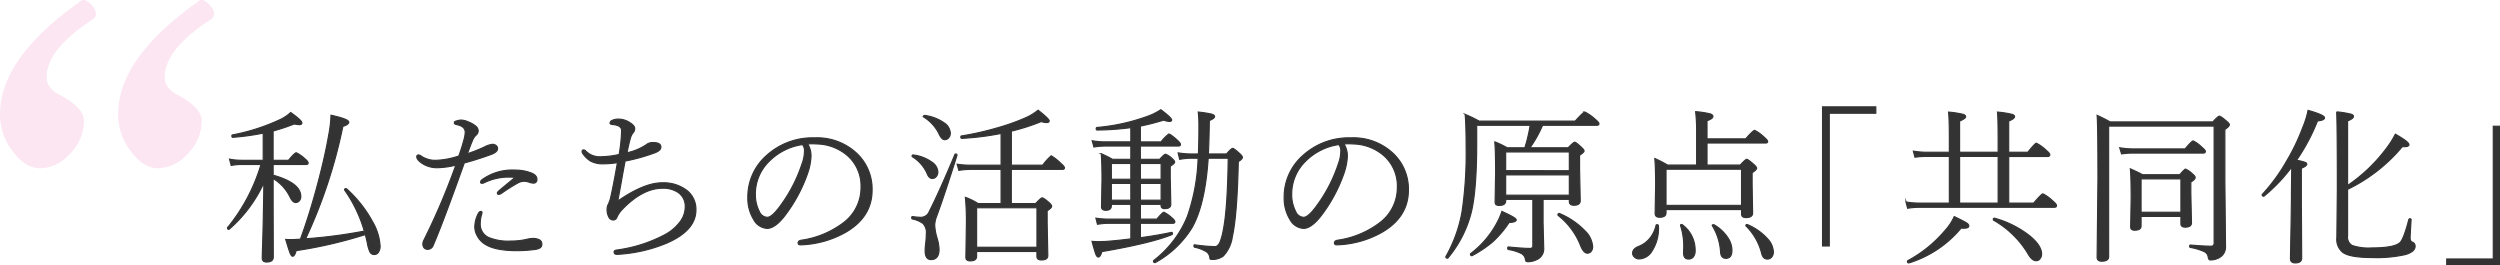
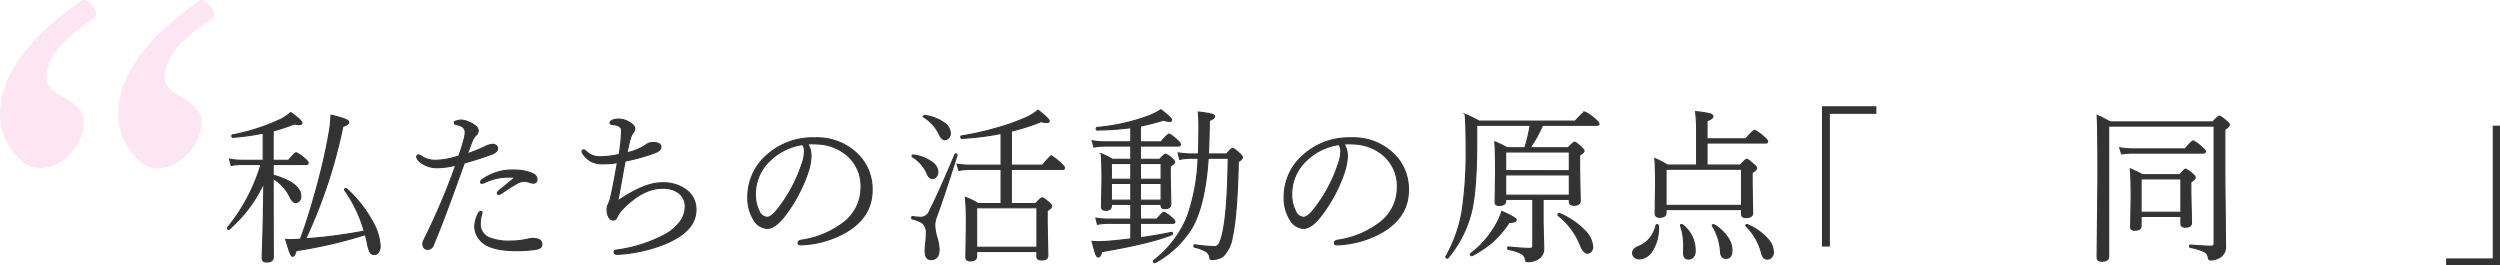
<svg xmlns="http://www.w3.org/2000/svg" id="レイヤー_1" data-name="レイヤー 1" viewBox="0 0 537 57">
  <defs>
    <style>.cls-1{opacity:0.1;}.cls-2{fill:#d6007f;}.cls-3{fill:#333;stroke:#333;stroke-miterlimit:10;stroke-width:0.25px;}</style>
  </defs>
  <g class="cls-1">
    <path class="cls-2" d="M0,24.528q0-12,17.04-24.07A1.323,1.323,0,0,1,17.957,0q.762,0,1.834,1.223a2.9,2.9,0,0,1,.84,1.757A1.505,1.505,0,0,1,19.867,4.2Q10.01,10.621,10.01,16.581q0,2.293,2.674,3.745,5.347,2.749,5.349,5.654a10.159,10.159,0,0,1-3.285,7.336,8.546,8.546,0,0,1-6.113,2.827q-3.286,0-6.037-3.821A12.8,12.8,0,0,1,0,24.528Zm25.369,0q0-12,17.04-24.07A1.321,1.321,0,0,1,43.326,0q.762,0,1.833,1.223A2.907,2.907,0,0,1,46,2.98,1.508,1.508,0,0,1,45.236,4.2q-9.858,6.418-9.857,12.378,0,2.293,2.674,3.745,5.273,2.749,5.273,5.654a10.16,10.16,0,0,1-3.286,7.336,8.542,8.542,0,0,1-6.113,2.827q-3.21,0-5.96-3.821A12.8,12.8,0,0,1,25.369,24.528Z" />
  </g>
  <path class="cls-3" d="M58.668,35.326v2.3Q64.61,39.3,64.609,42.2a1.322,1.322,0,0,1-.386,1,1.007,1.007,0,0,1-.739.3q-.6,0-1.177-1.16a9.379,9.379,0,0,0-3.639-3.99v5.326L58.7,55.207q0,1.072-1.441,1.072-.931,0-.932-.861,0-.175.053-1.969.193-5.659.3-14.2a29.249,29.249,0,0,1-7.453,9.984.119.119,0,0,1-.088.036c-.176,0-.264-.1-.264-.3a.194.194,0,0,1,.035-.106,38.972,38.972,0,0,0,7.154-13.535h-4.13a11.708,11.708,0,0,0-2.268.211L49.3,34.184a13.439,13.439,0,0,0,2.637.246h4.6V28.594a52.231,52.231,0,0,1-6.521.9c-.141,0-.211-.1-.211-.3,0-.129.041-.2.123-.211a42.894,42.894,0,0,0,10.037-3.2,9.07,9.07,0,0,0,2.478-1.617q2.409,1.722,2.408,2.232,0,.37-.562.37a6.218,6.218,0,0,1-1.09-.141,42.885,42.885,0,0,1-4.535,1.512V34.43h3.305q1.353-1.617,1.67-1.618a7.676,7.676,0,0,1,1.863,1.3q.685.563.685.9,0,.316-.474.316ZM78.461,50.391a96.254,96.254,0,0,1-14.854,3.445q-.3,1.2-.755,1.2-.264,0-.563-.738-.264-.685-.914-2.865.6.035,1.16.035c.375,0,.733-.012,1.072-.035a8.5,8.5,0,0,0,.932-.071q2-5.431,3.8-12.252,1.512-5.73,2.285-10.212a25.656,25.656,0,0,0,.475-4.149q3.814.844,3.814,1.477,0,.544-1.265.914a108.833,108.833,0,0,1-8,24.152,107.879,107.879,0,0,0,12.6-1.652,29.131,29.131,0,0,0-4.2-8.789.118.118,0,0,1-.035-.088c0-.164.1-.246.3-.246a.217.217,0,0,1,.124.035,26.494,26.494,0,0,1,5.625,7.137,11.592,11.592,0,0,1,1.582,5.132,2.279,2.279,0,0,1-.387,1.407,1.019,1.019,0,0,1-.844.439,1,1,0,0,1-.932-.51,7.019,7.019,0,0,1-.544-1.793Q78.689,51.147,78.461,50.391Z" />
  <path class="cls-3" d="M100.392,33.023a31.674,31.674,0,0,0,3.638-1.441,4.971,4.971,0,0,1,1.741-.58,1.222,1.222,0,0,1,.773.246.8.8,0,0,1,.334.65q0,.739-1.266,1.231-2.794,1.037-5.888,1.881-4.659,13.042-6.662,17.648a1.272,1.272,0,0,1-1.161.9,1.025,1.025,0,0,1-.826-.352,1.426,1.426,0,0,1-.246-.808,1.939,1.939,0,0,1,.176-.721,144.254,144.254,0,0,0,6.908-16.207,17.13,17.13,0,0,1-3.85.545,5.732,5.732,0,0,1-3.5-1q-1.037-.738-1.037-1.336a.357.357,0,0,1,.405-.4,1.8,1.8,0,0,1,.668.334,5.4,5.4,0,0,0,3.076.826,17.361,17.361,0,0,0,4.886-.932q.633-1.776,1.02-3.217a7.869,7.869,0,0,0,.352-1.863q0-1.266-1.723-1.635-.615-.123-.615-.351c0-.164.17-.323.509-.475a3.626,3.626,0,0,1,.967-.176,4.422,4.422,0,0,1,1.512.387,5.68,5.68,0,0,1,1.512.844,1.363,1.363,0,0,1,.615,1.037,1.216,1.216,0,0,1-.51,1.019,3.421,3.421,0,0,0-.756,1.213Q101.253,30.686,100.392,33.023Zm2.988,13.289a6.467,6.467,0,0,0-.229,1.758,3.123,3.123,0,0,0,1.828,2.953,11.057,11.057,0,0,0,4.8.756,14.909,14.909,0,0,0,3.3-.351,5.735,5.735,0,0,1,1.477-.211,3.034,3.034,0,0,1,1.107.211,1.03,1.03,0,0,1,.721,1,.9.9,0,0,1-.352.791,2.8,2.8,0,0,1-1.2.369,27.968,27.968,0,0,1-3.92.246q-4.482,0-6.662-1.336a4.759,4.759,0,0,1-1.7-1.775,4,4,0,0,1-.563-2,6.423,6.423,0,0,1,.651-2.655q.28-.65.65-.65c.164,0,.246.094.246.281C103.538,45.732,103.485,45.938,103.38,46.312Zm6.891-7.892q.21-.176.21-.264c0-.058-.082-.094-.246-.1s-.351-.018-.562-.018a12.02,12.02,0,0,0-5.748,1.248,1.011,1.011,0,0,1-.387.088c-.2,0-.3-.082-.3-.246a.656.656,0,0,1,.282-.51,11.127,11.127,0,0,1,6.8-2.092q.282,0,.615.018a9.37,9.37,0,0,1,3.393.7q1.055.51,1,1.319a.706.706,0,0,1-.861.755,2.374,2.374,0,0,1-.791-.175,3.692,3.692,0,0,0-.967-.211h-.176a2.94,2.94,0,0,0-1.23.334,37.192,37.192,0,0,0-3.639,2.3,1.2,1.2,0,0,1-.58.176c-.164,0-.246-.1-.246-.3,0-.093.111-.246.334-.457Q107.617,40.6,110.271,38.42Z" />
  <path class="cls-3" d="M132.623,34.939a21.708,21.708,0,0,1-3.094.247,5.391,5.391,0,0,1-2.654-.581,5.506,5.506,0,0,1-1.7-1.652.732.732,0,0,1-.141-.4q0-.352.317-.352a.556.556,0,0,1,.4.176,4.213,4.213,0,0,0,3.234,1.3,19.915,19.915,0,0,0,4.008-.492,35.542,35.542,0,0,0,.528-5.08q.052-1.179-1.9-1.354-.581-.052-.58-.3a.652.652,0,0,1,.352-.545,3.239,3.239,0,0,1,1.6-.316,4.413,4.413,0,0,1,2.268.738q1.072.651,1.072,1.283a1.25,1.25,0,0,1-.352.9,3.3,3.3,0,0,0-.58,1.213q-.3.966-.72,3.093a11.983,11.983,0,0,0,4.078-1.687,2.246,2.246,0,0,1,1.512-.51q1.688,0,1.687.967,0,.738-1.3,1.23a39.644,39.644,0,0,1-6.381,1.776q-.351,1.792-.843,4.588-.581,3.181-.739,4.008,5.661-3.921,9.51-3.92a8.218,8.218,0,0,1,5.379,1.67,5.135,5.135,0,0,1,1.9,4.148q0,4.412-6.275,7.137a32.068,32.068,0,0,1-10.582,2.408h-.1q-.617,0-.616-.51,0-.351.616-.422a30.55,30.55,0,0,0,10.125-3.2,9.868,9.868,0,0,0,3.339-2.742,5.36,5.36,0,0,0,1.2-3.3,3.577,3.577,0,0,0-1.512-3.111,5.664,5.664,0,0,0-3.357-.914q-4.254,0-8.6,4.482a6,6,0,0,0-1.231,1.793.807.807,0,0,1-.826.545,1.068,1.068,0,0,1-.914-.685,3.377,3.377,0,0,1-.351-1.618,2.348,2.348,0,0,1,.211-.966,7.807,7.807,0,0,0,.474-1.2Q131.691,40.266,132.623,34.939Z" />
  <path class="cls-3" d="M173.484,30.914a4.809,4.809,0,0,1,.721,2.654,12.558,12.558,0,0,1-.685,3.534,32.514,32.514,0,0,1-5.186,9.544q-1.97,2.409-3.551,2.409a3.509,3.509,0,0,1-2.883-1.881,8.707,8.707,0,0,1-1.265-4.746,11.817,11.817,0,0,1,3.92-8.93A14.675,14.675,0,0,1,175,29.613a12.4,12.4,0,0,1,9.3,3.586,10.514,10.514,0,0,1,3.023,7.647q0,5.642-5.466,8.929a20.927,20.927,0,0,1-9.809,2.813h-.088q-.526,0-.527-.4c0-.293.205-.487.615-.58a19.479,19.479,0,0,0,9.193-3.815,9.4,9.4,0,0,0,3.709-7.559,8.655,8.655,0,0,0-3.041-6.925,10.427,10.427,0,0,0-6.468-2.391q-.458-.035-.967-.035Q173.941,30.879,173.484,30.914Zm-1.107.141a12.654,12.654,0,0,0-7.207,3.638,9.8,9.8,0,0,0-2.918,7.119,7.821,7.821,0,0,0,.861,3.639,1.951,1.951,0,0,0,1.688,1.231q.95,0,2.531-2.092a32.1,32.1,0,0,0,4.957-9.44,7.961,7.961,0,0,0,.51-2.584A2.119,2.119,0,0,0,172.377,31.055Z" />
  <path class="cls-3" d="M205.118,33.182a.123.123,0,0,1,.141-.106c.2,0,.3.076.3.229v.052q-2.6,8.28-4.377,13.131a5.551,5.551,0,0,0-.405,1.881,11.152,11.152,0,0,0,.51,2.777,10.055,10.055,0,0,1,.422,2.409q0,2.2-1.723,2.2-1.265,0-1.265-1.916a12.607,12.607,0,0,1,.1-1.441,19.637,19.637,0,0,0,.158-2.2,2.8,2.8,0,0,0-.738-2.215,5.964,5.964,0,0,0-2.267-.949.217.217,0,0,1-.141-.228c0-.211.064-.3.193-.282a14.026,14.026,0,0,0,1.846.159,1.968,1.968,0,0,0,1.758-1.3Q201.8,41.127,205.118,33.182ZM196,33.674a.138.138,0,0,1-.088-.141q0-.281.264-.246a8.6,8.6,0,0,1,3.973,1.529,2.7,2.7,0,0,1,1.3,2.075,1.468,1.468,0,0,1-.4,1.089,1.054,1.054,0,0,1-.791.352q-.72,0-1.143-1.125A8.139,8.139,0,0,0,196,33.674Zm2.5-8.49a.159.159,0,0,1-.105-.141c0-.188.088-.27.263-.246a9.358,9.358,0,0,1,4.149,1.6,2.8,2.8,0,0,1,1.318,2.2,1.414,1.414,0,0,1-.422,1.072,1.058,1.058,0,0,1-.773.334q-.615,0-1.16-1.107A8.723,8.723,0,0,0,198.491,25.184Zm18.738,2.988v7.312h6.733a12.539,12.539,0,0,1,1.828-2.021,10.671,10.671,0,0,1,2.057,1.617c.527.445.791.774.791.984s-.159.317-.475.317H217.229v7.348h5.221q1.178-1.231,1.389-1.231.317,0,1.441.967.615.544.616.844,0,.351-.967.966v2.514l.14,7.119q0,.931-1.371.932-.966,0-.967-.756V54.012H209.776v1.037q0,.984-1.371.984-.931,0-.931-.756l.105-6.978a55.883,55.883,0,0,0-.211-5.906,13.44,13.44,0,0,1,2.725,1.336h4.939V36.381H208.37a17.394,17.394,0,0,0-2.408.211l-.369-1.319a17.96,17.96,0,0,0,2.777.211h6.662v-6.82a58.84,58.84,0,0,1-8.437,1.055c-.141,0-.211-.1-.211-.3,0-.129.041-.2.123-.211a63.233,63.233,0,0,0,7.822-1.775,45.945,45.945,0,0,0,5.924-2.11,11.3,11.3,0,0,0,2.725-1.652q2.389,1.863,2.39,2.3,0,.351-.6.351a3.821,3.821,0,0,1-1.108-.211A44.38,44.38,0,0,1,217.229,28.172Zm5.5,24.943v-8.49H209.776v8.49Z" />
  <path class="cls-3" d="M244.961,43.9v3.164h3.533q1.248-1.476,1.512-1.476a6.909,6.909,0,0,1,1.705,1.2q.651.51.65.861,0,.316-.474.317h-6.926v3.094q3.778-.51,6.662-1.143c.141-.023.211.07.211.281a.2.2,0,0,1-.1.194q-4.4,1.81-15.065,3.656-.316,1.16-.756,1.16-.3,0-.545-.65-.246-.633-.791-2.707.685.052,1.3.052.317,0,1.582-.035,2.637-.193,5.449-.562v-3.34h-4.763a13.8,13.8,0,0,0-2.409.211l-.334-1.319a16.634,16.634,0,0,0,2.672.211H242.9V43.9h-4.183v.282q0,.984-1.2.984-.914,0-.914-.756l.106-5.766q0-3.567-.158-5.625a26.7,26.7,0,0,1,2.408,1.2H242.9V31.371h-5.449a13.809,13.809,0,0,0-2.478.211l-.37-1.353a15.711,15.711,0,0,0,2.813.246H242.9V27.416a57.071,57.071,0,0,1-7.242.51c-.129,0-.193-.094-.193-.281,0-.153.052-.241.158-.264a42.136,42.136,0,0,0,10.7-2.338,12.942,12.942,0,0,0,3.023-1.477q2.321,1.742,2.321,2.2,0,.317-.475.316a4,4,0,0,1-1.23-.281q-2.567.791-5.01,1.283v3.393h4.447a8.919,8.919,0,0,1,1.653-1.688q.351,0,1.81,1.3.7.633.7.932,0,.351-.474.351h-8.139v2.848h4.148q1-1.091,1.266-1.09a3.892,3.892,0,0,1,1.336.861q.615.528.615.826,0,.316-.949.879v2.338l.123,5.836q0,.931-1.23.932a1.022,1.022,0,0,1-.7-.176.82.82,0,0,1-.158-.58V43.9Zm-6.24-5.4H242.9V35.115h-4.183Zm0,4.5H242.9V39.4h-4.183Zm6.24-4.5h4.447V35.115h-4.447Zm0,4.5h4.447V39.4h-4.447Zm12.463-9.932q.105-2.76.105-6.012a28.645,28.645,0,0,0-.14-2.988,23.065,23.065,0,0,1,2.9.457q.6.193.6.51,0,.4-1.125.861-.071,4.939-.211,7.172h3.92q1.036-1.2,1.3-1.2.282,0,1.512,1.125.581.526.58.826,0,.351-.879.9-.246,11.53-1.283,16.136A7.487,7.487,0,0,1,262.75,55a3.809,3.809,0,0,1-2.373.721.88.88,0,0,1-.4-.053.571.571,0,0,1-.106-.3,1.731,1.731,0,0,0-.738-1.3A7.836,7.836,0,0,0,256.6,53.1c-.094-.036-.141-.123-.141-.264,0-.188.059-.27.176-.246a36.823,36.823,0,0,0,4.289.387q.7,0,1.125-.95a12.857,12.857,0,0,0,.7-2.548q.931-4.57,1.072-15.5h-4.306q-.651,9.984-3.481,14.941a21.234,21.234,0,0,1-7.875,7.471.164.164,0,0,1-.07.017q-.317,0-.317-.334a.169.169,0,0,1,.053-.123,22.742,22.742,0,0,0,7.207-9.422,41.627,41.627,0,0,0,2.321-12.55h-1.161a14.512,14.512,0,0,0-2.795.246l-.334-1.389a19.683,19.683,0,0,0,3.059.246Z" />
  <path class="cls-3" d="M288.688,30.914a4.809,4.809,0,0,1,.721,2.654,12.558,12.558,0,0,1-.685,3.534,32.514,32.514,0,0,1-5.186,9.544q-1.968,2.409-3.551,2.409a3.51,3.51,0,0,1-2.883-1.881,8.707,8.707,0,0,1-1.265-4.746,11.82,11.82,0,0,1,3.92-8.93A14.675,14.675,0,0,1,290.2,29.613a12.4,12.4,0,0,1,9.3,3.586,10.514,10.514,0,0,1,3.023,7.647q0,5.642-5.466,8.929a20.927,20.927,0,0,1-9.809,2.813h-.088q-.526,0-.527-.4c0-.293.2-.487.615-.58a19.479,19.479,0,0,0,9.193-3.815,9.4,9.4,0,0,0,3.709-7.559,8.655,8.655,0,0,0-3.041-6.925,10.427,10.427,0,0,0-6.468-2.391q-.457-.035-.967-.035Q289.145,30.879,288.688,30.914Zm-1.107.141a12.654,12.654,0,0,0-7.207,3.638,9.8,9.8,0,0,0-2.918,7.119,7.821,7.821,0,0,0,.861,3.639,1.951,1.951,0,0,0,1.688,1.231q.949,0,2.531-2.092a32.078,32.078,0,0,0,4.957-9.44,7.961,7.961,0,0,0,.51-2.584A2.119,2.119,0,0,0,287.581,31.055Z" />
  <path class="cls-3" d="M331.344,26.906a26.025,26.025,0,0,1-2.707,4.834h8.209q1.142-1.2,1.406-1.195t1.389,1.055q.615.563.615.826,0,.28-.967.931v2.76l.141,7q0,.968-1.371.967-.968,0-.967-.826v-.44h-5.643v5.01l.141,5.608a2.492,2.492,0,0,1-1.512,2.338,4.276,4.276,0,0,1-1.828.439.683.683,0,0,1-.457-.105,1.526,1.526,0,0,1-.158-.545,1.717,1.717,0,0,0-.914-1.143A9.978,9.978,0,0,0,324,53.59c-.094-.024-.141-.111-.141-.264,0-.211.059-.3.176-.281q3.006.316,4.606.316a.551.551,0,0,0,.615-.632V42.814h-5.836v.317q0,.984-1.336.984a1.162,1.162,0,0,1-.756-.176.858.858,0,0,1-.176-.615l.106-6.187q0-4.712-.176-6.662a18.754,18.754,0,0,1,2.654,1.265h3.8a33.722,33.722,0,0,0,1.143-4.834H317.193v3.867q0,9.9-1.125,14.678a24.747,24.747,0,0,1-5.045,9.949.165.165,0,0,1-.123.053c-.222,0-.334-.094-.334-.281a.149.149,0,0,1,.018-.07,30.046,30.046,0,0,0,3.48-9.756,85.091,85.091,0,0,0,.862-13.571q0-4.992-.211-7.207A26.9,26.9,0,0,1,317.7,26.01h20.654q1.776-1.952,2.075-1.951a9.859,9.859,0,0,1,2.2,1.546q.827.669.826.985t-.457.316Zm-15.1,27.985a.1.1,0,0,1-.07.035c-.211,0-.317-.112-.317-.334a.169.169,0,0,1,.053-.123,20.023,20.023,0,0,0,5.59-6.522,13.969,13.969,0,0,0,1.107-2.531q3.076,1.371,3.077,1.793,0,.528-1.53.58a22.034,22.034,0,0,1-3.55,4.184A24.655,24.655,0,0,1,316.244,54.891Zm20.848-18.229V32.637H323.416v4.025Zm-13.676.9v4.359h13.676V37.559ZM334.7,46.277a.169.169,0,0,1-.053-.123c0-.2.094-.3.282-.3a.287.287,0,0,1,.07.018,16.344,16.344,0,0,1,5.467,3.727,5.2,5.2,0,0,1,1.635,3.375,1.55,1.55,0,0,1-.352,1.054,1,1,0,0,1-.773.352q-.862,0-1.547-1.828A15.362,15.362,0,0,0,334.7,46.277Z" />
  <path class="cls-3" d="M355.734,48.369c.012-.07.071-.1.176-.1.211,0,.317.076.317.228a8.958,8.958,0,0,1-1.424,5.5,3.316,3.316,0,0,1-2.707,1.617,1.418,1.418,0,0,1-1.02-.4,1.083,1.083,0,0,1-.387-.826q0-.968,1.336-1.477a5.756,5.756,0,0,0,2.426-1.81A6.876,6.876,0,0,0,355.734,48.369Zm8.7-12.92V28.277a35.842,35.842,0,0,0-.211-4.289,18.547,18.547,0,0,1,3.181.492q.528.194.528.528,0,.474-1.266.931v3.885h8.314Q376.583,28,376.9,28a8,8,0,0,1,1.969,1.406q.826.7.826,1,0,.316-.457.317H366.668v4.728h7.137q1.141-1.23,1.388-1.23.282,0,1.512,1.09.615.526.615.826,0,.333-.966.967V39.51l.105,6.258q0,.966-1.441.966-.933,0-.932-.791v-.931H357.861V45.7q0,.967-1.371.967-.966,0-.967-.826l.106-5.924q0-4.008-.176-5.871a24.6,24.6,0,0,1,2.725,1.406Zm9.65,8.666V36.346H357.861v7.769Zm-13.1,4.36V48.4c0-.117.071-.175.211-.175a.262.262,0,0,1,.194.07,6.765,6.765,0,0,1,2.724,5.572,2.012,2.012,0,0,1-.422,1.354,1.277,1.277,0,0,1-.984.421q-1.073,0-1.072-1.3l.035-1.442A14.236,14.236,0,0,0,360.99,48.475Zm6.838.035a.1.1,0,0,1-.035-.071c0-.117.094-.175.281-.175a.306.306,0,0,1,.141.035,8.8,8.8,0,0,1,3.111,3.041,4.863,4.863,0,0,1,.7,2.426q0,1.722-1.3,1.722-1.09,0-1.143-1.441A12.212,12.212,0,0,0,367.828,48.51Zm7.225.035a.143.143,0,0,1-.035-.106c0-.14.087-.21.263-.21a.154.154,0,0,1,.071.017,12.108,12.108,0,0,1,4.429,3.164,4.291,4.291,0,0,1,1.143,2.69,1.649,1.649,0,0,1-.4,1.16,1.175,1.175,0,0,1-.879.386q-.932,0-1.231-1.2A12.555,12.555,0,0,0,375.053,48.545Z" />
  <path class="cls-3" d="M402.925,22.951v1.371h-10V52.834h-1.442V22.951Z" />
-   <path class="cls-3" d="M429.2,32.707V30q0-4.605-.14-5.924a20.706,20.706,0,0,1,3.146.492c.352.118.527.276.527.475q0,.439-1.265.967v6.7h4.1q1.581-1.952,1.845-1.951a8.441,8.441,0,0,1,2.092,1.512c.527.421.791.75.791.984s-.17.352-.51.352h-8.314V43.623h5.361q1.706-1.986,1.986-1.986a8.452,8.452,0,0,1,2.092,1.511q.827.669.826,1.02c0,.234-.158.352-.474.352H412.164a17.527,17.527,0,0,0-2.408.21l-.352-1.353a14.838,14.838,0,0,0,2.76.246h6.557V33.6h-5.116a15.385,15.385,0,0,0-2.267.175l-.352-1.318a16.627,16.627,0,0,0,2.619.246h5.116V30.053q0-4.659-.176-5.977a20.149,20.149,0,0,1,3.146.492c.352.118.528.287.528.51q0,.369-1.3.932v6.7ZM410.055,56.473H410c-.188,0-.281-.112-.281-.334a.141.141,0,0,1,.07-.141,27.436,27.436,0,0,0,7.963-6.434,11.4,11.4,0,0,0,2.021-3.041q2.111,1.02,2.655,1.372.474.315.474.632,0,.492-1.09.493a4.715,4.715,0,0,1-.562-.036A23.632,23.632,0,0,1,410.055,56.473ZM429.2,43.623V33.6h-8.279V43.623ZM428.23,47.3a.187.187,0,0,1-.07-.158q0-.282.246-.282a.13.13,0,0,1,.053.018,21.381,21.381,0,0,1,7.611,3.85q2.462,2.056,2.461,3.832a1.542,1.542,0,0,1-.369,1.054.981.981,0,0,1-.791.387q-.949,0-1.828-1.617A20.327,20.327,0,0,0,428.23,47.3Z" />
  <path class="cls-3" d="M453.255,26.186h22.06q1.143-1.232,1.389-1.231.317,0,1.582,1.09.58.474.58.756,0,.369-.967,1V38.754l.141,14.2a2.574,2.574,0,0,1-1.371,2.408,3.861,3.861,0,0,1-1.9.475c-.235,0-.381-.194-.44-.58a1.528,1.528,0,0,0-.861-1.213,12.758,12.758,0,0,0-2.989-.9c-.093-.023-.14-.1-.14-.246,0-.2.058-.287.176-.263q2.829.246,4.394.246a.6.6,0,0,0,.686-.668V27.082H452.938V55.119q0,.984-1.476.985-1,0-1-.827l.176-16.822q0-11.619-.176-13.676Q451.69,25.325,453.255,26.186Zm2.461,6.873-.4-1.319a17.2,17.2,0,0,0,2.742.246h11.3q1.46-1.722,1.741-1.722a6.941,6.941,0,0,1,1.828,1.336q.791.649.791.931,0,.352-.51.352H458.054A15.7,15.7,0,0,0,455.716,33.059ZM468.46,46.488H459.9v2.057q0,.9-1.371.9-.861,0-.861-.685l.105-6.223q0-4.394-.175-6.275,1.916.861,2.619,1.265h8q1.02-1.194,1.248-1.2a4.94,4.94,0,0,1,1.476,1.037q.581.458.581.756,0,.422-.932.984v2.374l.141,6.38q0,.931-1.336.932-.931,0-.932-.721Zm0-.9V38.42H459.9v7.172Z" />
-   <path class="cls-3" d="M493.291,34.43a10.772,10.772,0,0,1,1.846.439q.351.141.351.387,0,.421-1.16.879v6.4L494.4,55.4q0,1.073-1.371,1.073-1.036,0-1.037-.932,0-.088.053-3.393.088-3.954.158-9.509,0-2.373.07-6.768a35.519,35.519,0,0,1-5.941,6.24.117.117,0,0,1-.088.035c-.222,0-.334-.105-.334-.316a.1.1,0,0,1,.035-.07,38.73,38.73,0,0,0,5.239-7.19,44.024,44.024,0,0,0,3.392-7.049,20.09,20.09,0,0,0,1.2-3.814q3.533,1,3.533,1.582,0,.544-1.512.686A42.344,42.344,0,0,1,493.291,34.43Zm10.969,5.414a34.7,34.7,0,0,0,8.385-8.033,19.523,19.523,0,0,0,1.88-2.989q2.919,1.653,2.918,2.25,0,.439-1.054.44H516A35.22,35.22,0,0,1,504.26,40.67V50.707a2.016,2.016,0,0,0,.984,2.022,11,11,0,0,0,4.2.527q4.816,0,6.082-1.143.792-.756,1.9-4.974a.232.232,0,0,1,.246-.141c.152,0,.228.059.228.176q-.21,3.533-.211,3.92,0,.72.457.914a.875.875,0,0,1,.616.9q0,1.125-2.022,1.758a27.965,27.965,0,0,1-7.154.65q-4.694,0-6.258-1.037a3.551,3.551,0,0,1-1.371-3.216l.105-10.477q0-13.236-.14-16.559a20.177,20.177,0,0,1,3.111.51q.492.159.492.475,0,.456-1.265.967Z" />
  <path class="cls-3" d="M525.557,57V55.629h10V27.117H537V57Z" />
</svg>